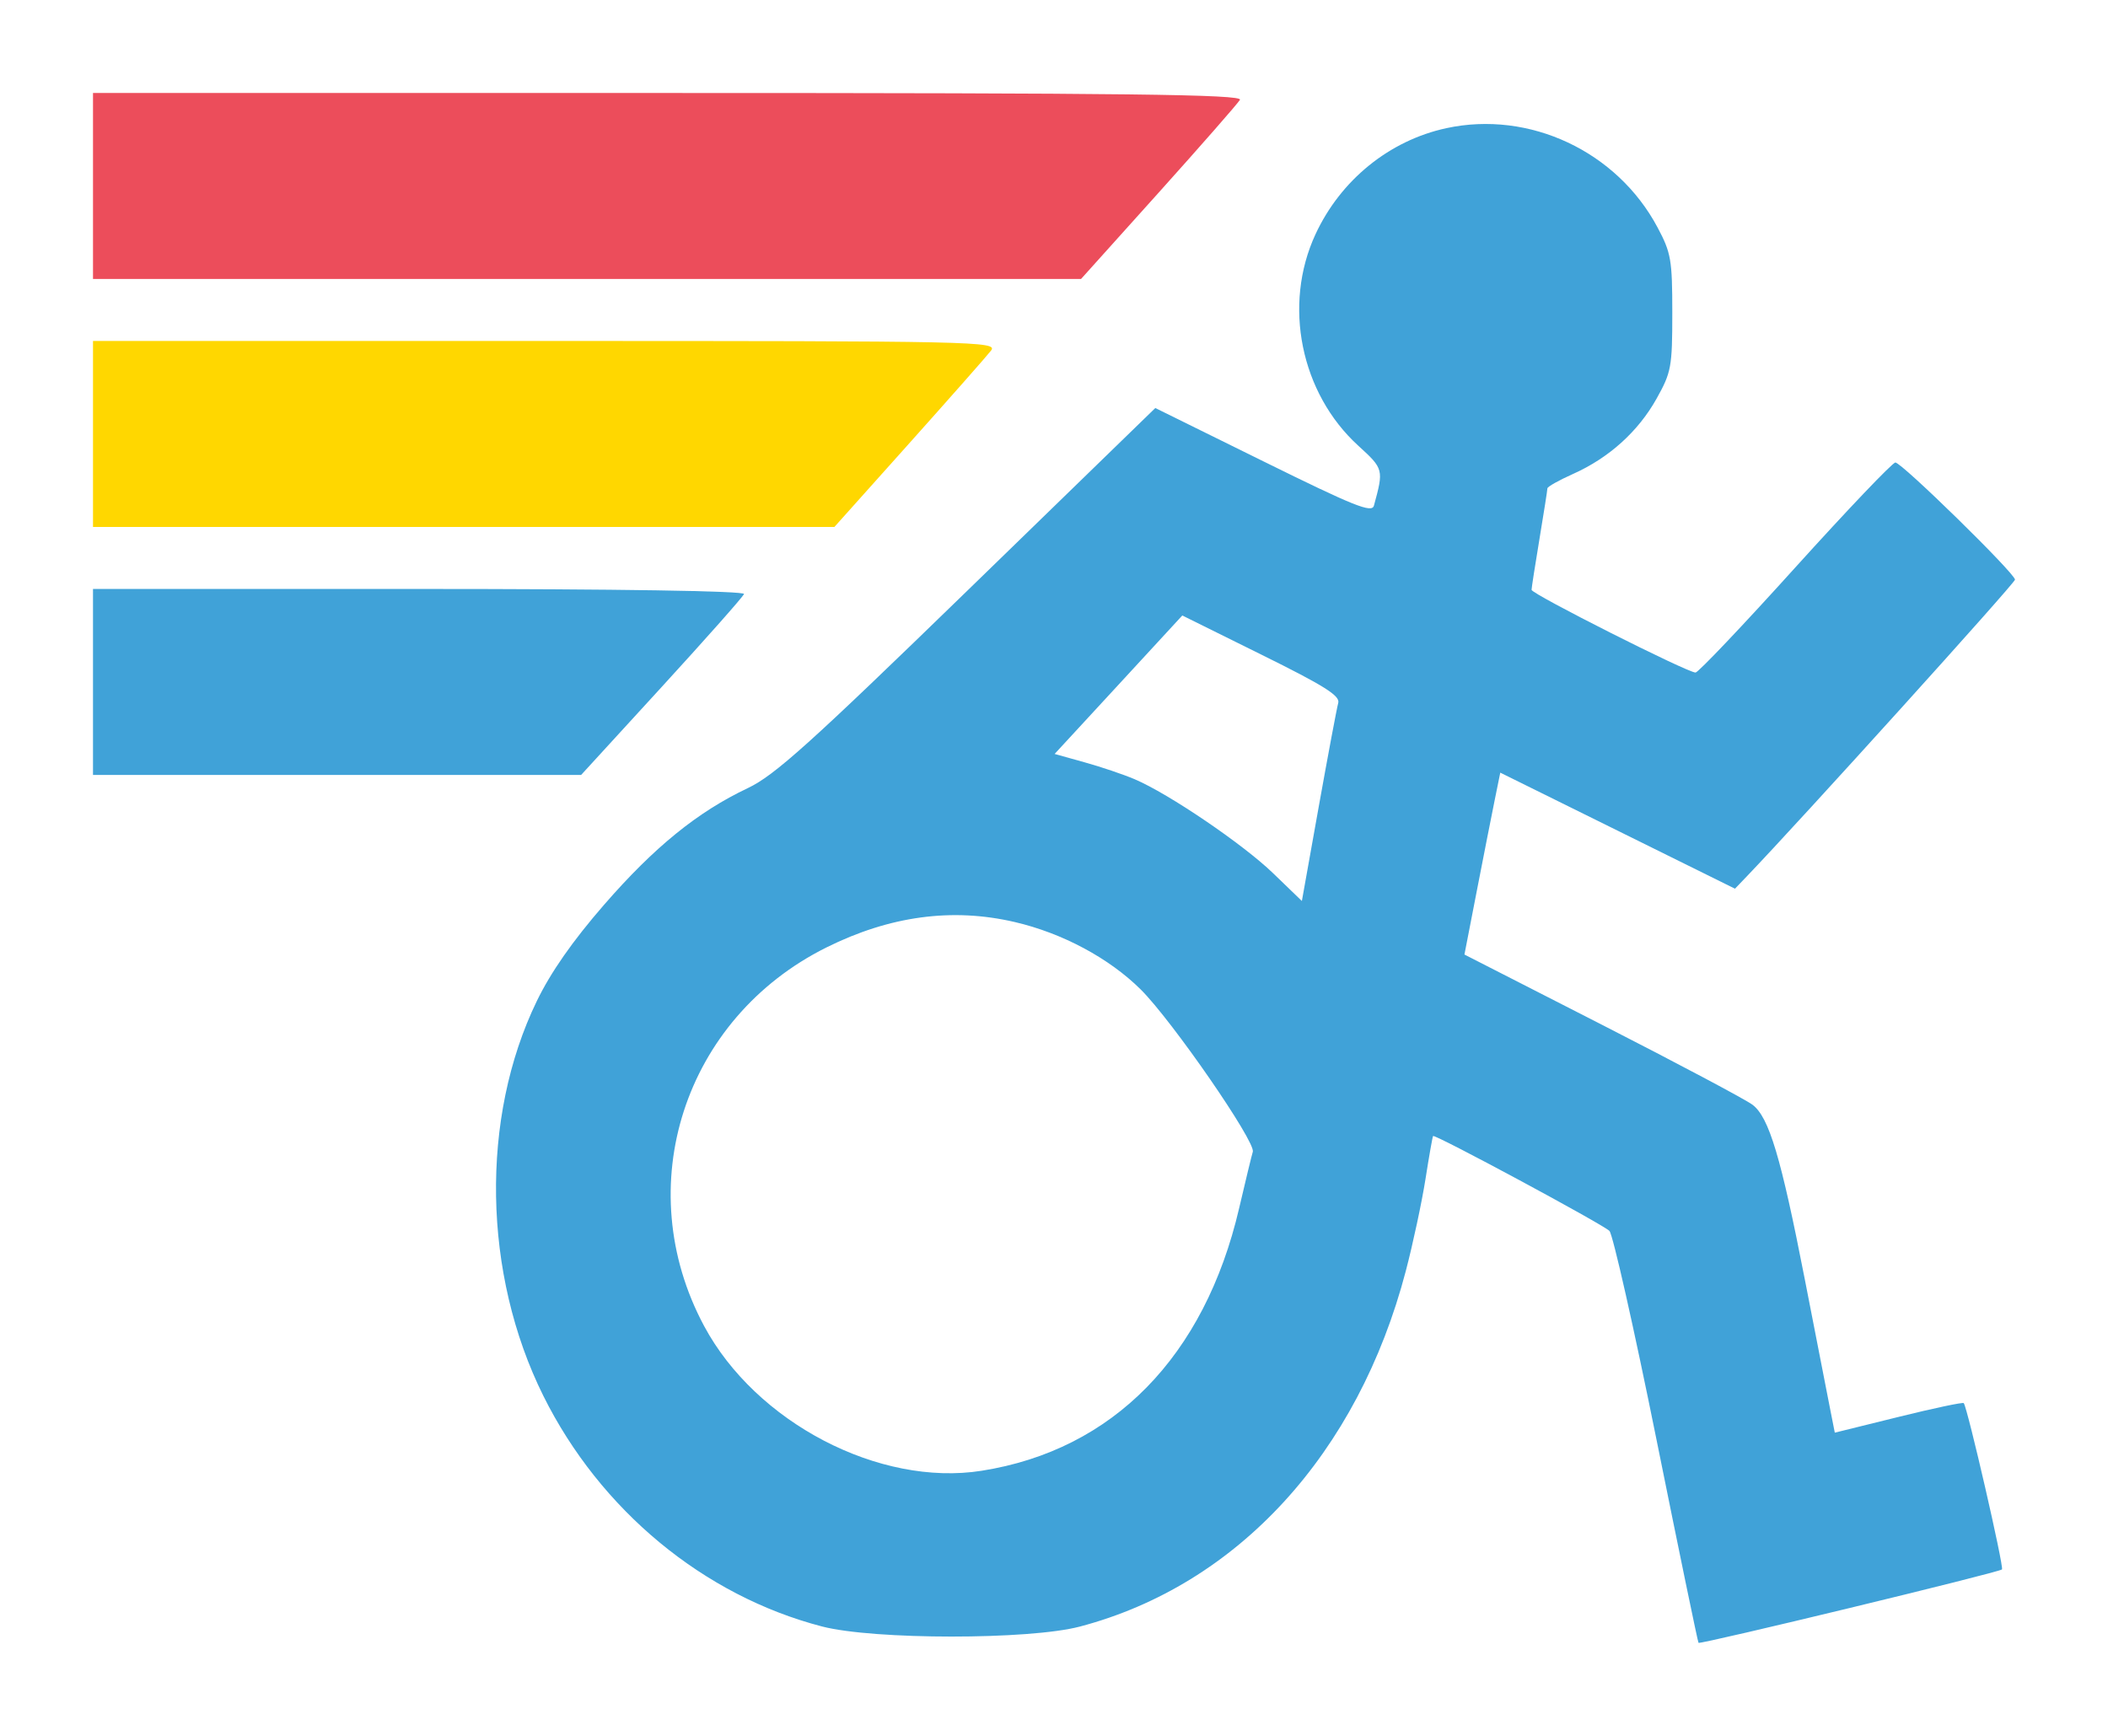
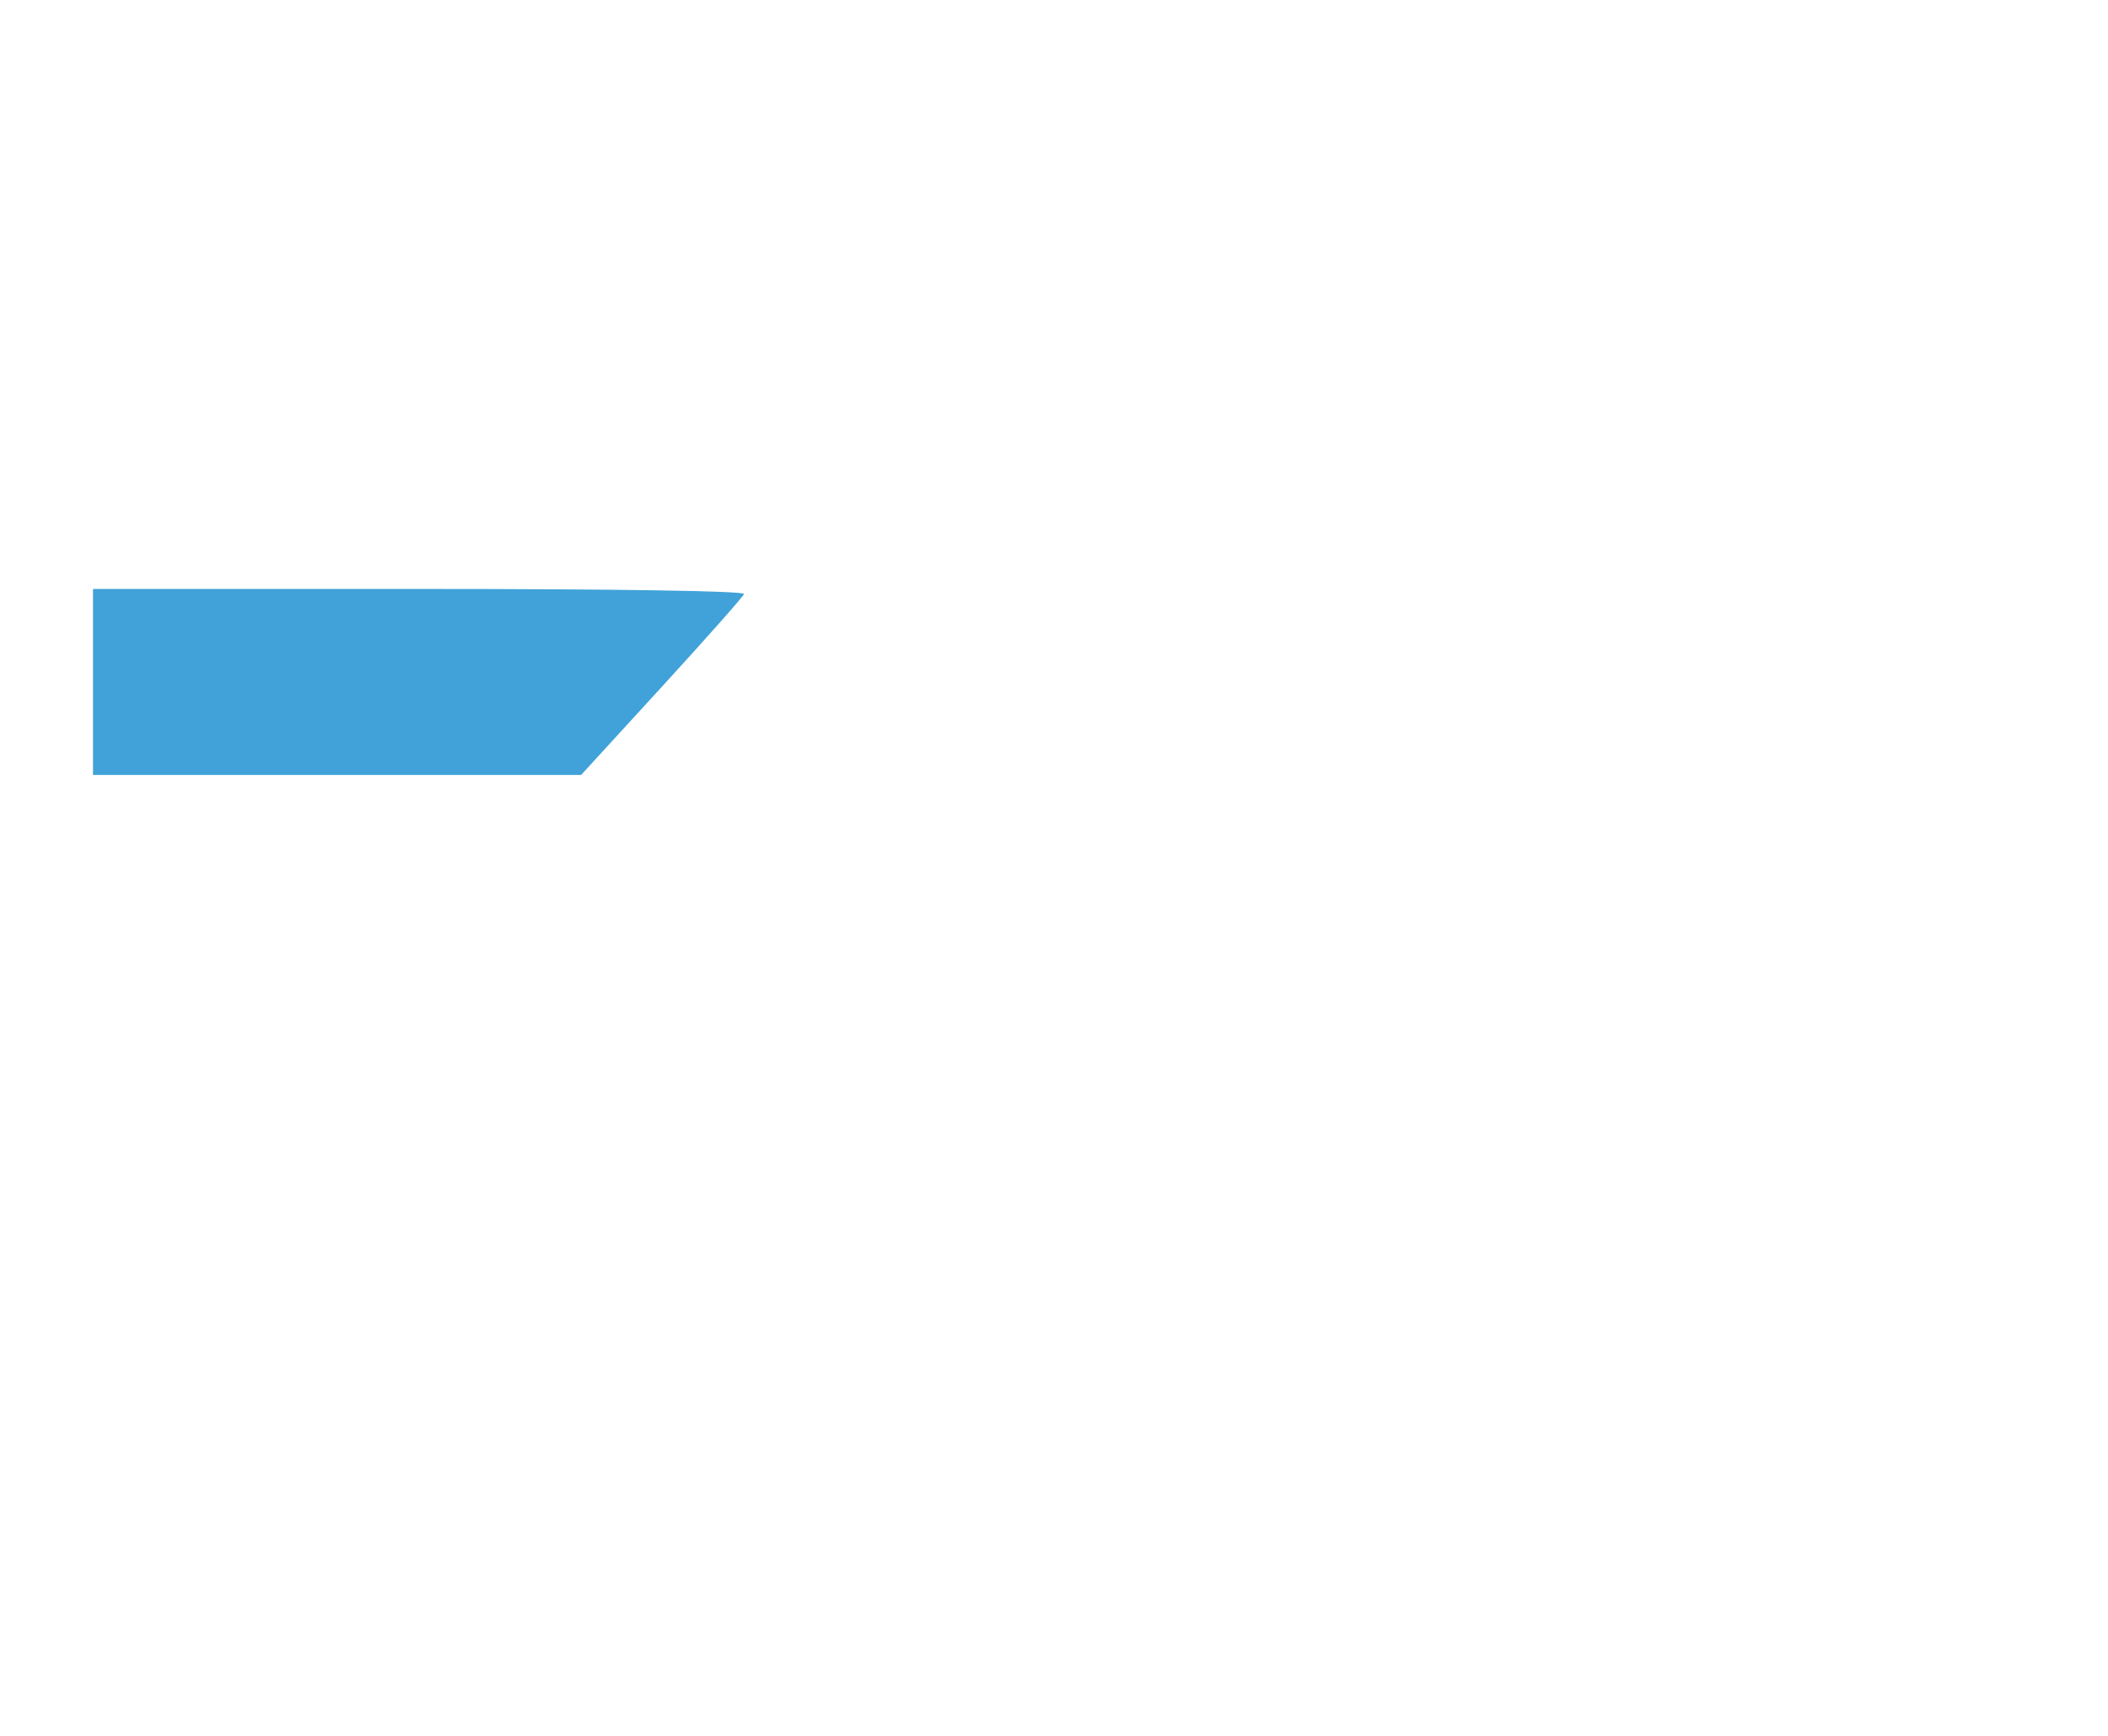
<svg xmlns="http://www.w3.org/2000/svg" width="68" height="56" viewBox="0 0 68 56" fill="none">
-   <path fillRule="evenodd" clipRule="evenodd" d="M46.655 4.135C44.818 4.533 43.245 5.809 42.434 7.56C41.378 9.84 41.955 12.685 43.819 14.382C44.634 15.126 44.639 15.146 44.32 16.313C44.253 16.558 43.689 16.332 40.754 14.883L37.268 13.163L31.209 19.051C26.114 24.002 24.985 25.017 24.121 25.426C22.501 26.193 21.104 27.328 19.485 29.19C18.473 30.354 17.771 31.359 17.318 32.292C15.487 36.064 15.57 41.094 17.528 45.033C19.36 48.717 22.701 51.481 26.52 52.472C28.188 52.904 33.199 52.906 34.833 52.475C39.924 51.133 43.806 46.895 45.35 40.997C45.58 40.119 45.864 38.792 45.982 38.046C46.099 37.301 46.21 36.672 46.228 36.649C46.281 36.578 51.701 39.495 51.917 39.71C52.027 39.82 52.709 42.845 53.433 46.432C54.157 50.02 54.768 52.975 54.791 52.999C54.849 53.059 64.481 50.73 64.58 50.631C64.651 50.561 63.472 45.432 63.347 45.266C63.32 45.231 62.373 45.431 61.242 45.711L59.187 46.219L59.016 45.352C58.922 44.875 58.562 43.036 58.218 41.265C57.45 37.327 57.066 36.046 56.534 35.641C56.312 35.473 54.131 34.314 51.686 33.065L47.24 30.794L47.638 28.745C47.857 27.618 48.117 26.297 48.216 25.811L48.396 24.926L52.182 26.798L55.967 28.67L56.345 28.276C58.095 26.451 65 18.811 65 18.7C65 18.499 61.345 14.921 61.141 14.921C61.048 14.921 59.595 16.446 57.911 18.309C56.228 20.173 54.781 21.697 54.695 21.697C54.429 21.697 49.402 19.161 49.405 19.028C49.407 18.959 49.522 18.216 49.662 17.377C49.801 16.539 49.916 15.809 49.916 15.756C49.916 15.702 50.288 15.493 50.743 15.29C51.901 14.772 52.841 13.925 53.436 12.864C53.913 12.011 53.945 11.842 53.945 10.092C53.945 8.381 53.906 8.155 53.467 7.333C52.16 4.881 49.335 3.555 46.655 4.135ZM43.169 22.677C43.124 22.837 42.842 24.34 42.541 26.018L41.996 29.067L41.07 28.173C40.096 27.232 37.702 25.606 36.599 25.137C36.241 24.985 35.514 24.739 34.984 24.592L34.02 24.323L36.08 22.09L38.139 19.856L40.695 21.122C42.723 22.125 43.234 22.447 43.169 22.677ZM32.735 29.746C34.27 30.103 35.78 30.912 36.797 31.921C37.807 32.923 40.512 36.839 40.413 37.157C40.377 37.273 40.178 38.093 39.972 38.978C38.856 43.766 35.901 46.78 31.666 47.448C28.364 47.97 24.38 45.891 22.712 42.776C20.306 38.283 22.061 32.854 26.66 30.565C28.703 29.548 30.72 29.276 32.735 29.746Z" fill="#40A2D8" />
  <path d="M3 25V22V19H13.529C19.918 19 24.035 19.064 24 19.164C23.968 19.253 22.772 20.603 21.343 22.164L18.746 25H10.873H3Z" fill="#40A2D8" />
-   <path d="M3 17V14V11H17.604C31.487 11 32.196 11.015 31.97 11.309C31.839 11.479 30.648 12.829 29.324 14.309L26.916 17H14.958H3Z" fill="#FFD700" />
-   <path d="M3 9V6V3H21.564C36.369 3 40.102 3.045 39.998 3.221C39.926 3.342 38.744 4.692 37.37 6.221L34.872 9H18.936H3Z" fill="#EC4D5B" />
</svg>